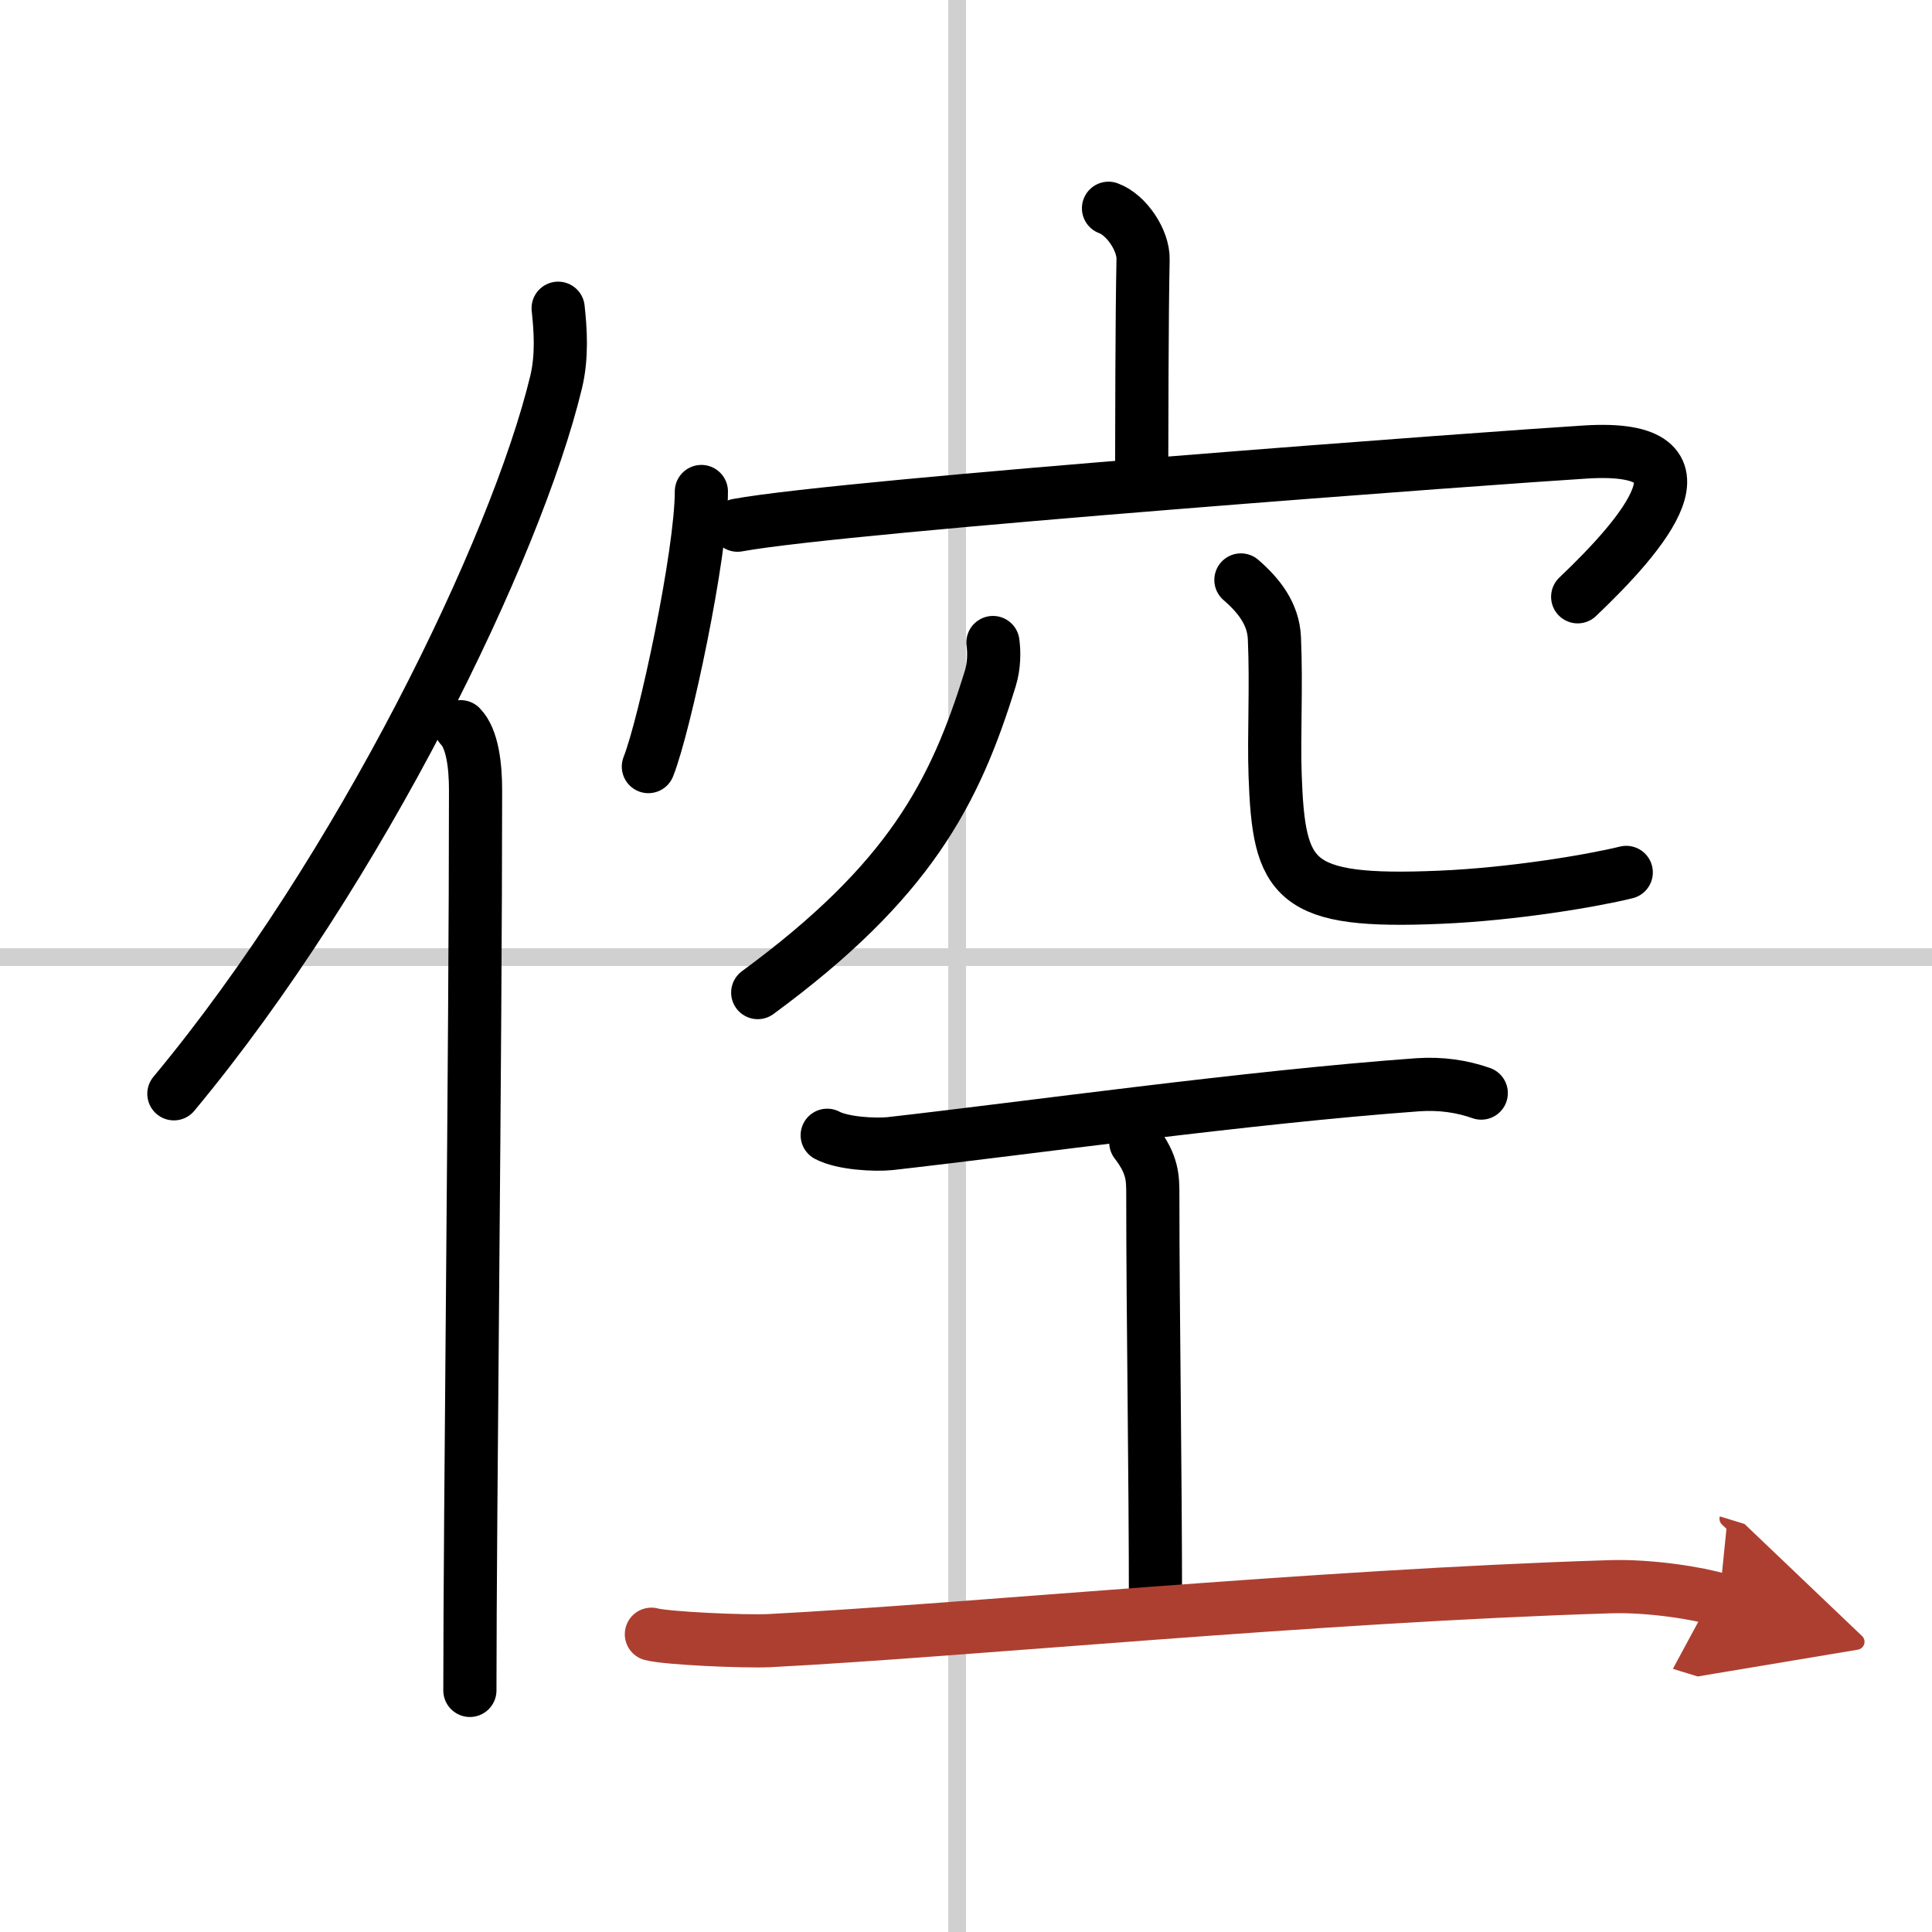
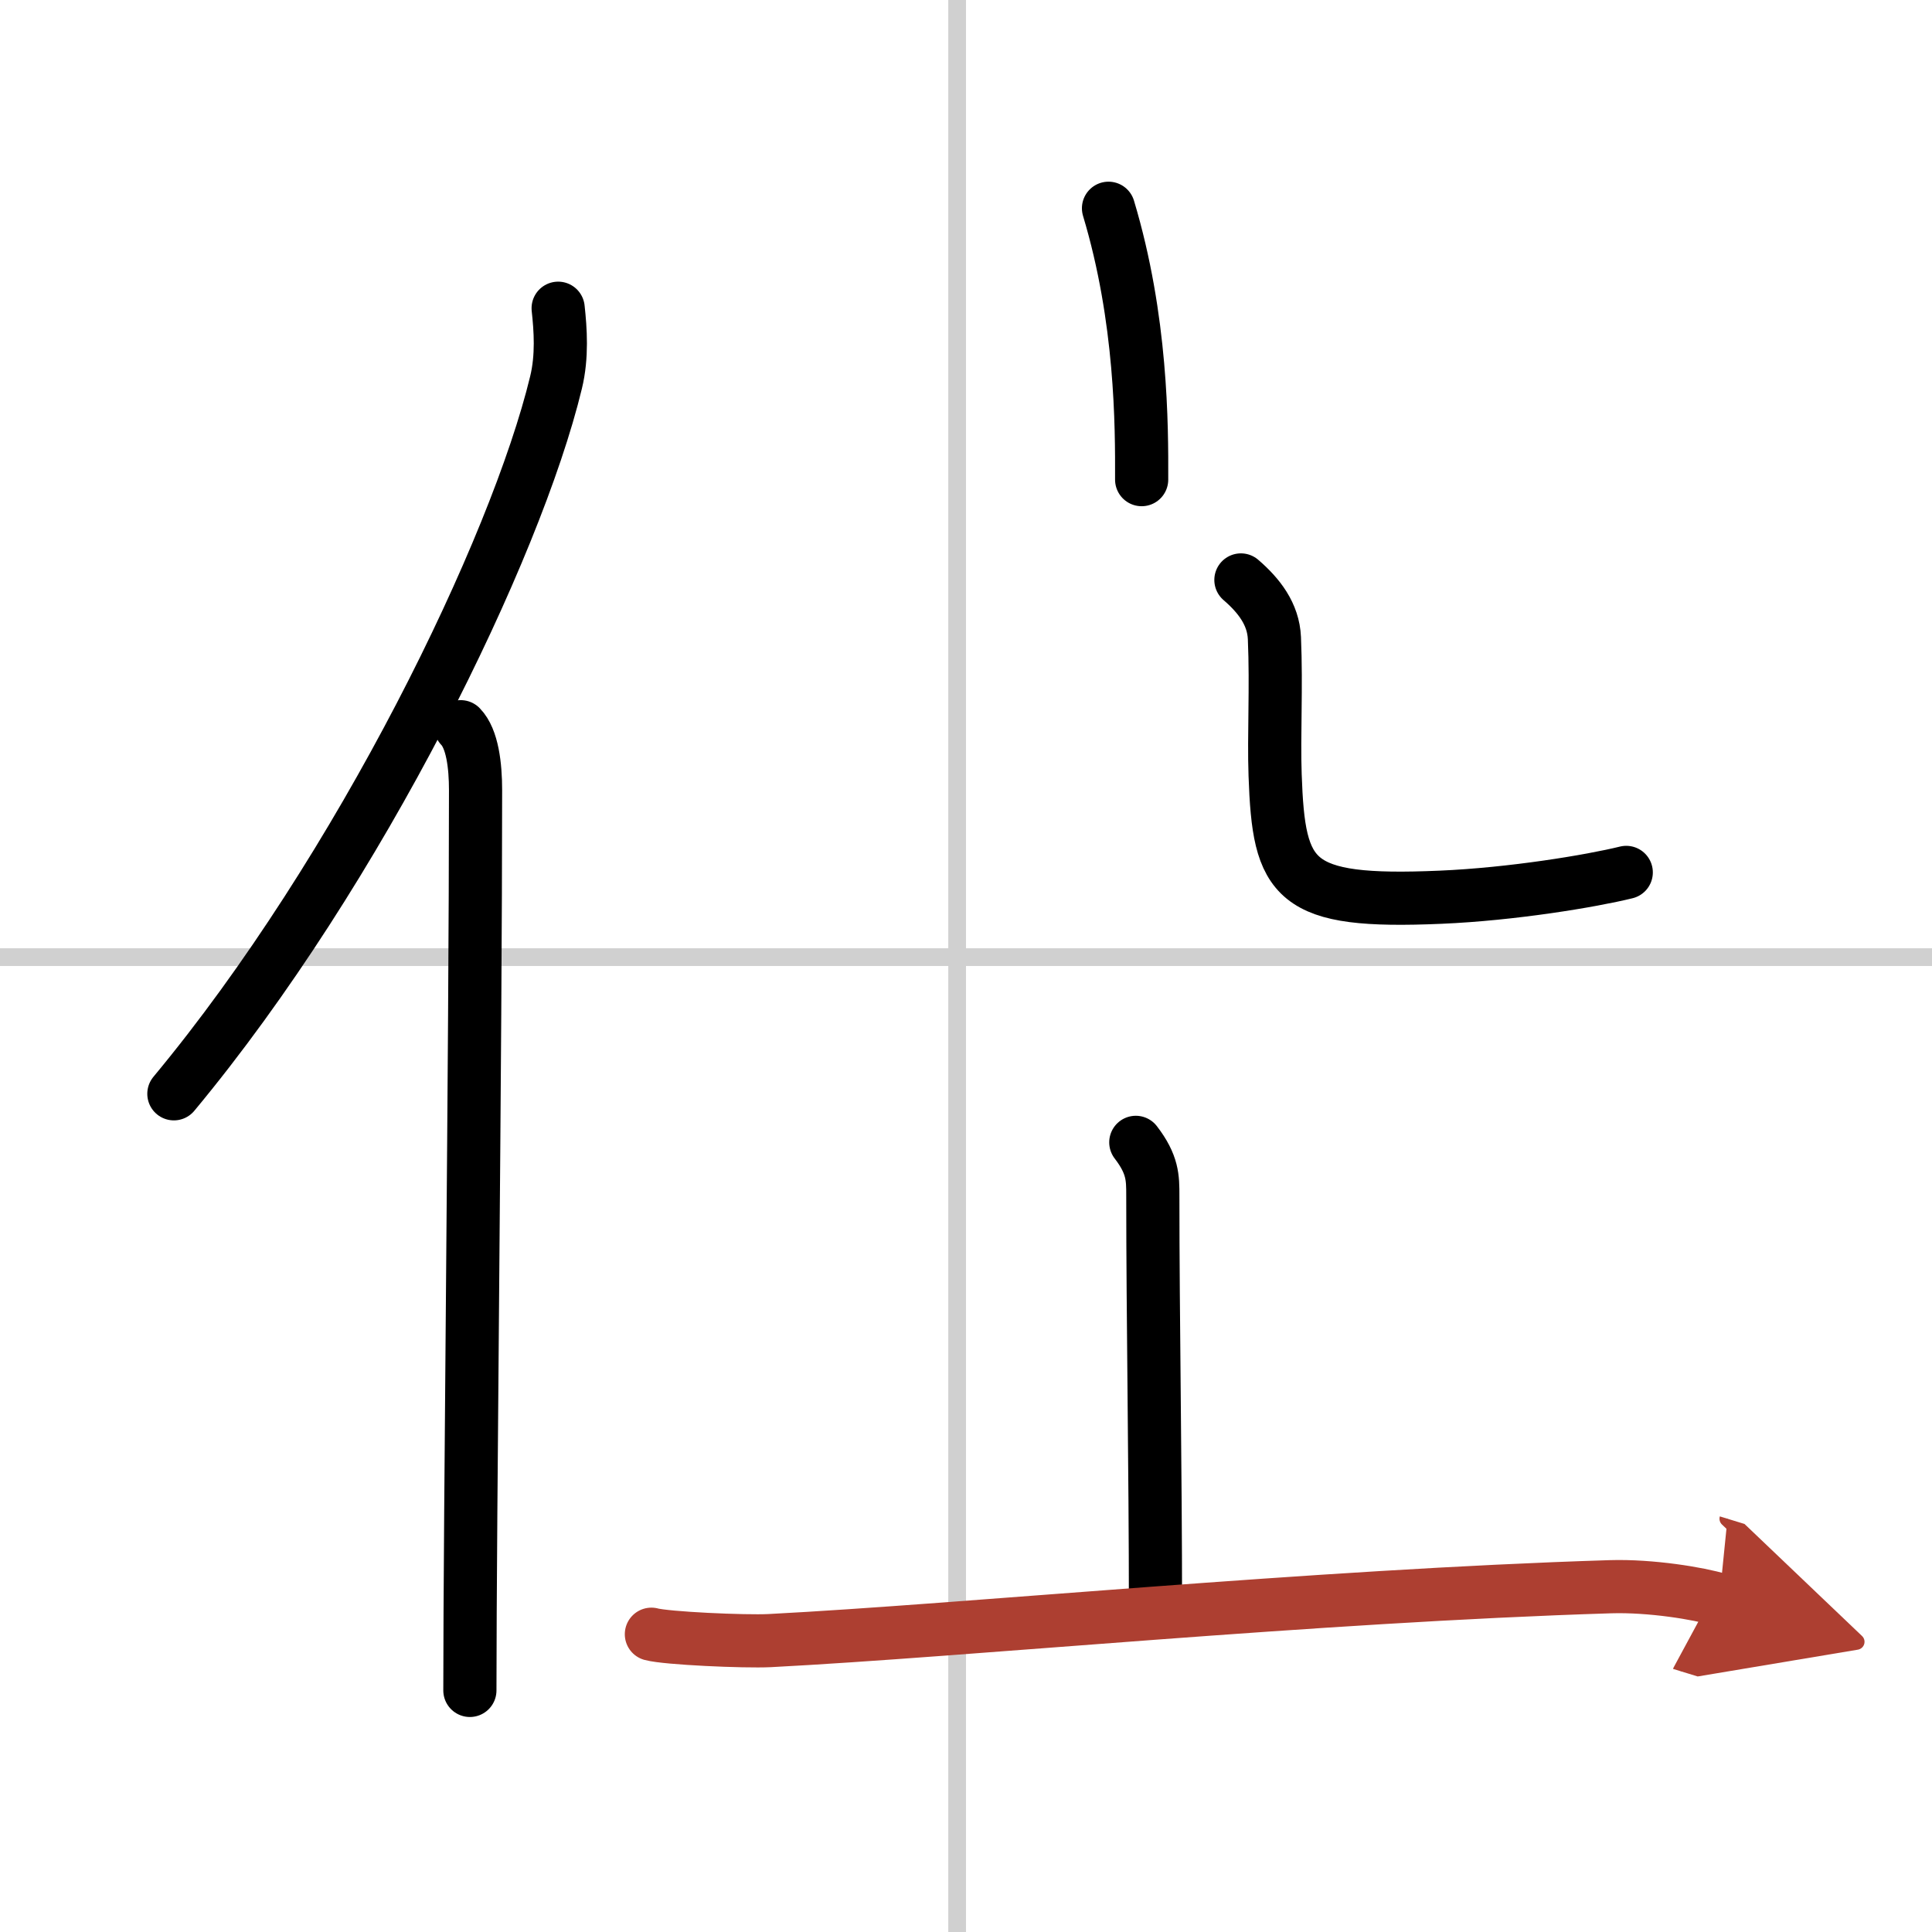
<svg xmlns="http://www.w3.org/2000/svg" width="400" height="400" viewBox="0 0 109 109">
  <defs>
    <marker id="a" markerWidth="4" orient="auto" refX="1" refY="5" viewBox="0 0 10 10">
      <polyline points="0 0 10 5 0 10 1 5" fill="#ad3f31" stroke="#ad3f31" />
    </marker>
  </defs>
  <g fill="none" stroke="#000" stroke-linecap="round" stroke-linejoin="round" stroke-width="3">
    <rect width="100%" height="100%" fill="#fff" stroke="#fff" />
    <line x1="54" x2="54" y2="109" stroke="#d0d0d0" stroke-width="1" />
    <line x2="109" y1="54" y2="54" stroke="#d0d0d0" stroke-width="1" />
    <path d="m31.49 17.39c0.13 1.2 0.24 2.71-0.12 4.19-2.26 9.36-11.02 27.45-21.56 40.13" />
    <path d="m25.99 41c0.66 0.68 0.84 2.19 0.84 3.58 0 14.46-0.32 41.08-0.32 50.79" />
-     <path d="M62.54,11.75c1.02,0.37,1.98,1.82,1.95,2.89C64.42,18,64.42,24,64.41,27.06" />
-     <path d="m39.57 27.73c0 3.51-2.06 13.18-2.99 15.52" />
-     <path d="m41.61 29.63c6.14-1.13 43.24-3.85 47.87-4.13 7.67-0.47 3.21 4.67-0.47 8.17" />
-     <path d="m56.02 36.25c0.07 0.5 0.08 1.29-0.15 2.03-2 6.48-4.57 11.44-13.12 17.72" />
+     <path d="M62.54,11.75C64.42,18,64.42,24,64.41,27.06" />
    <path d="m70.01 32.72c1.02 0.88 1.83 1.92 1.89 3.28 0.12 2.8-0.04 5.46 0.04 7.73 0.21 5.97 0.98 7.25 9.33 6.89 4.02-0.17 8.49-0.91 10.48-1.4" />
-     <path d="m46.67 64.05c0.85 0.46 2.68 0.56 3.55 0.47 7.79-0.88 20.13-2.62 29.77-3.32 1.31-0.09 2.5 0.09 3.58 0.47" />
    <path d="m64.08 64.45c0.96 1.25 0.96 2 0.96 3 0 7 0.15 15.3 0.15 23.3" />
    <path d="m36.75 92.2c0.84 0.23 5.25 0.43 6.67 0.36 11.04-0.57 30.68-2.52 47.44-3.04 2.27-0.07 5 0.38 6.14 0.73" marker-end="url(#a)" stroke="#ad3f31" />
  </g>
</svg>